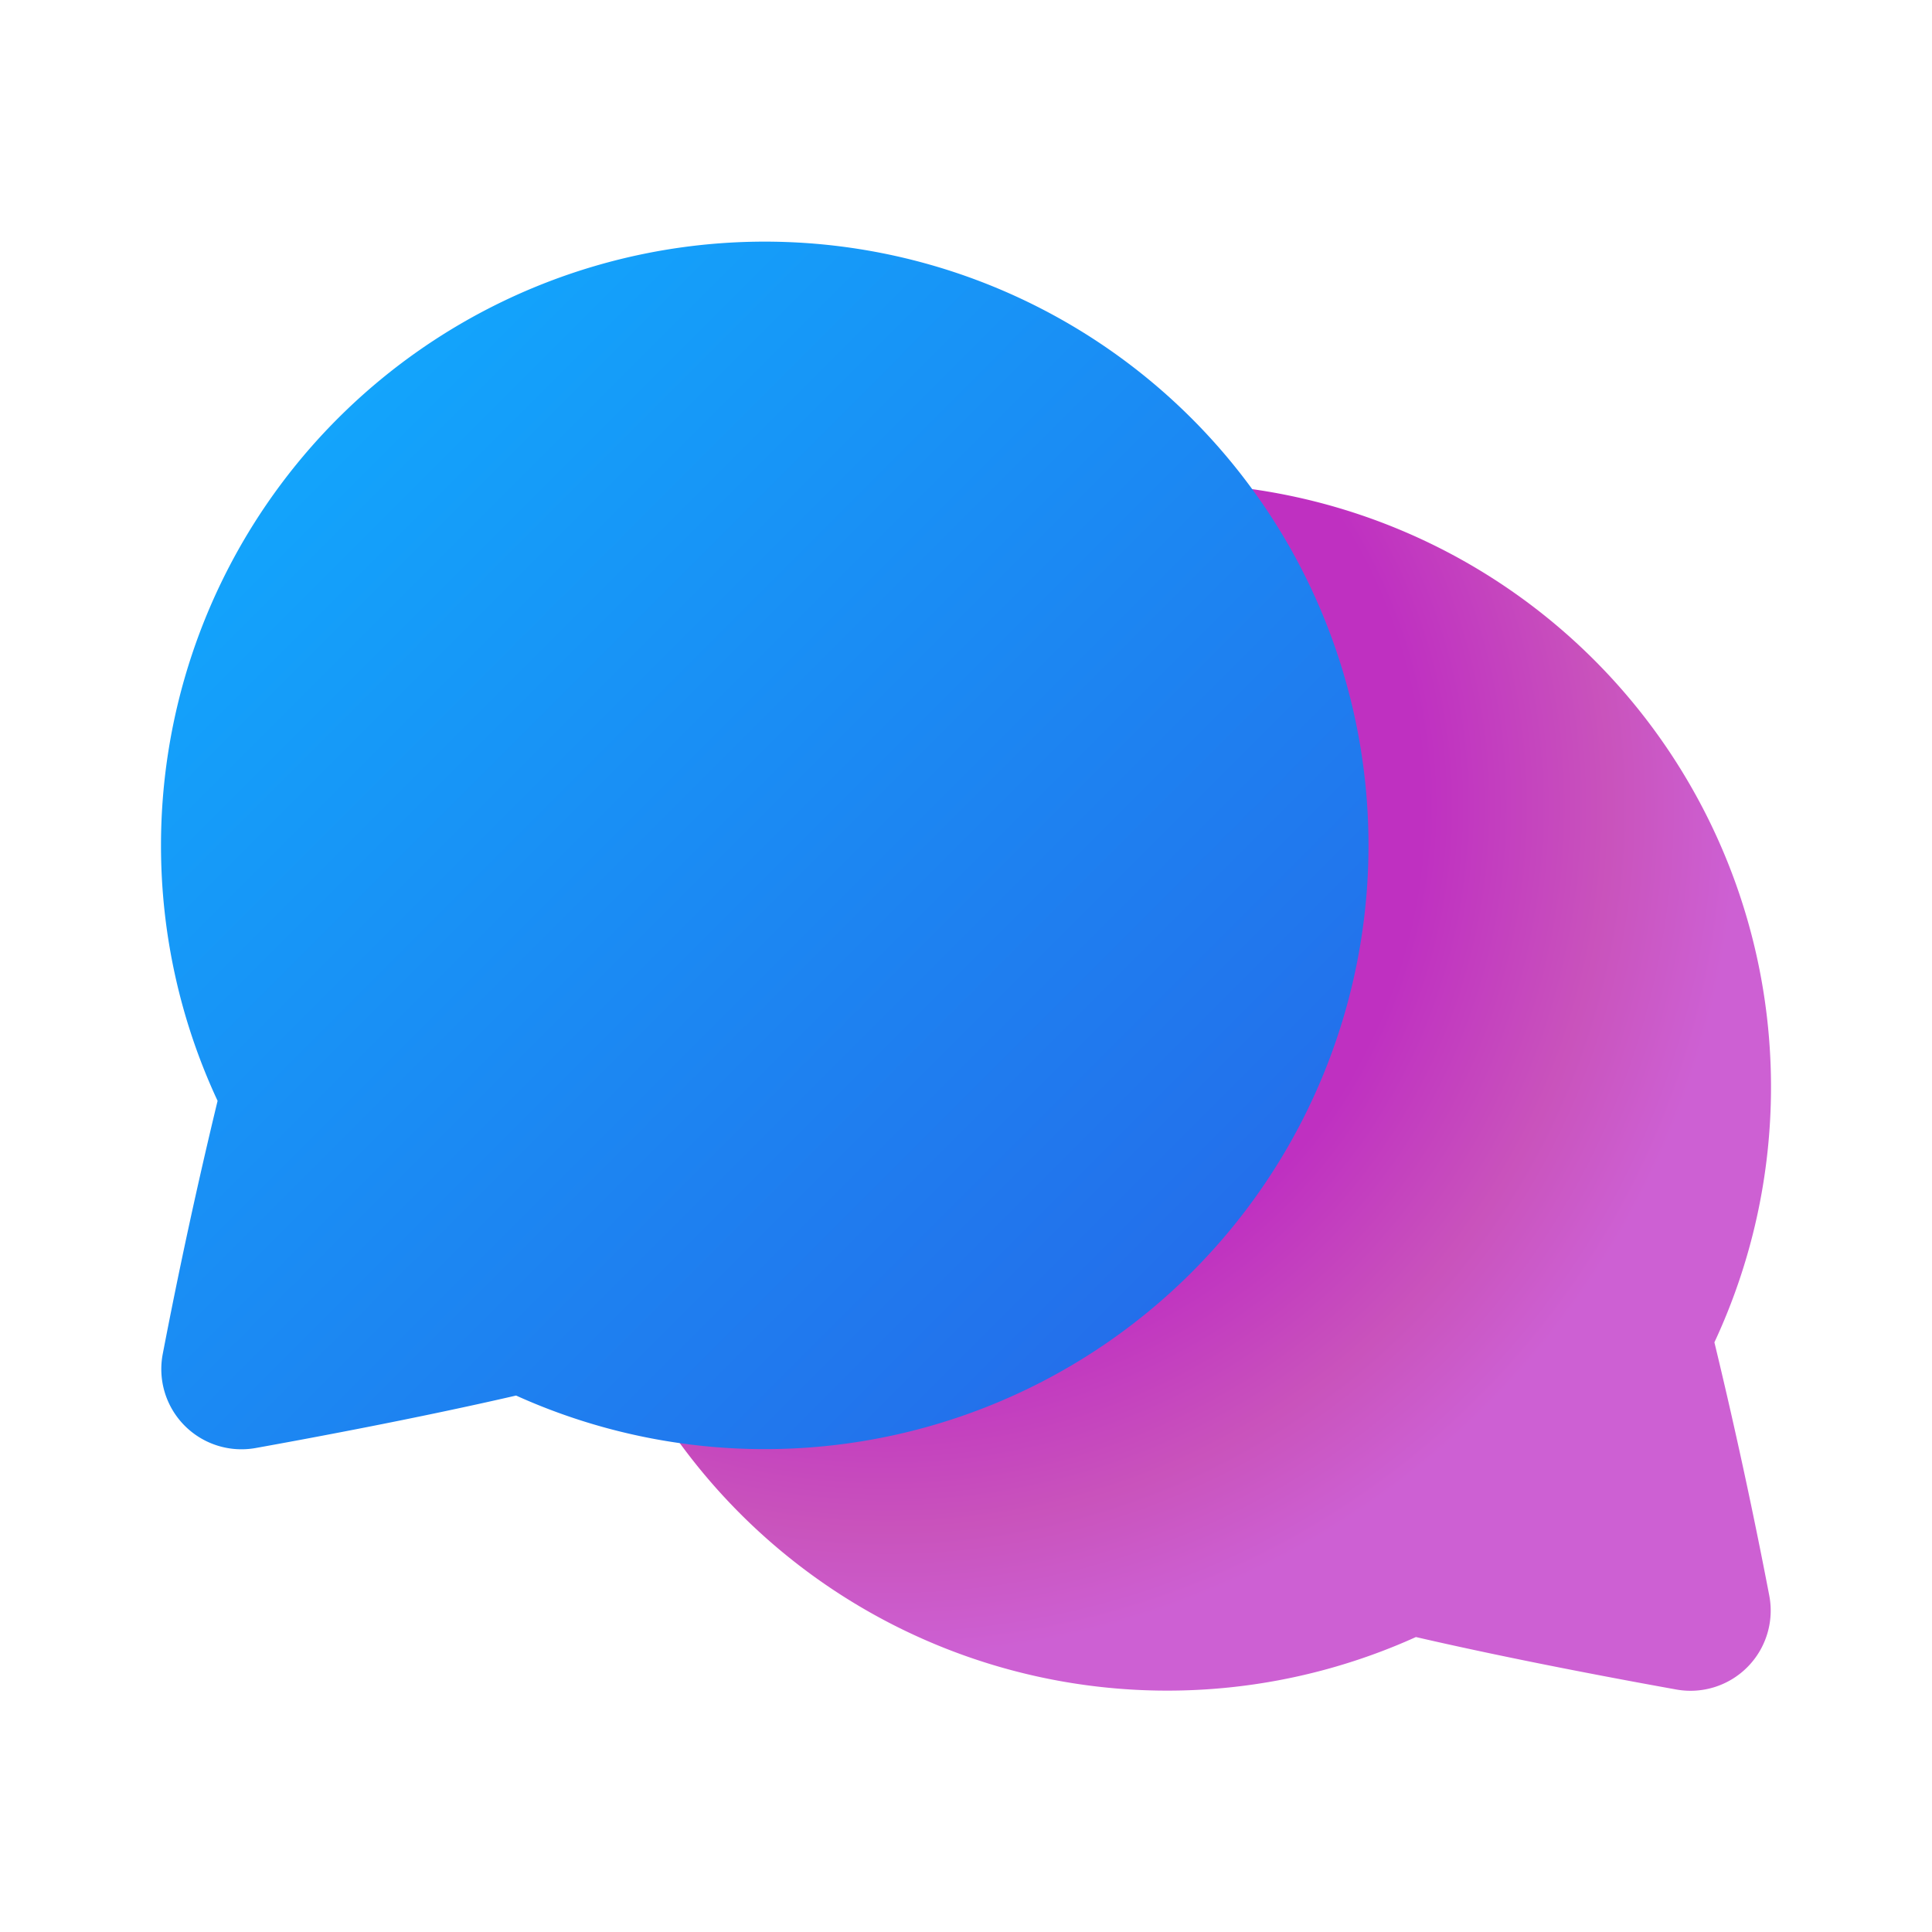
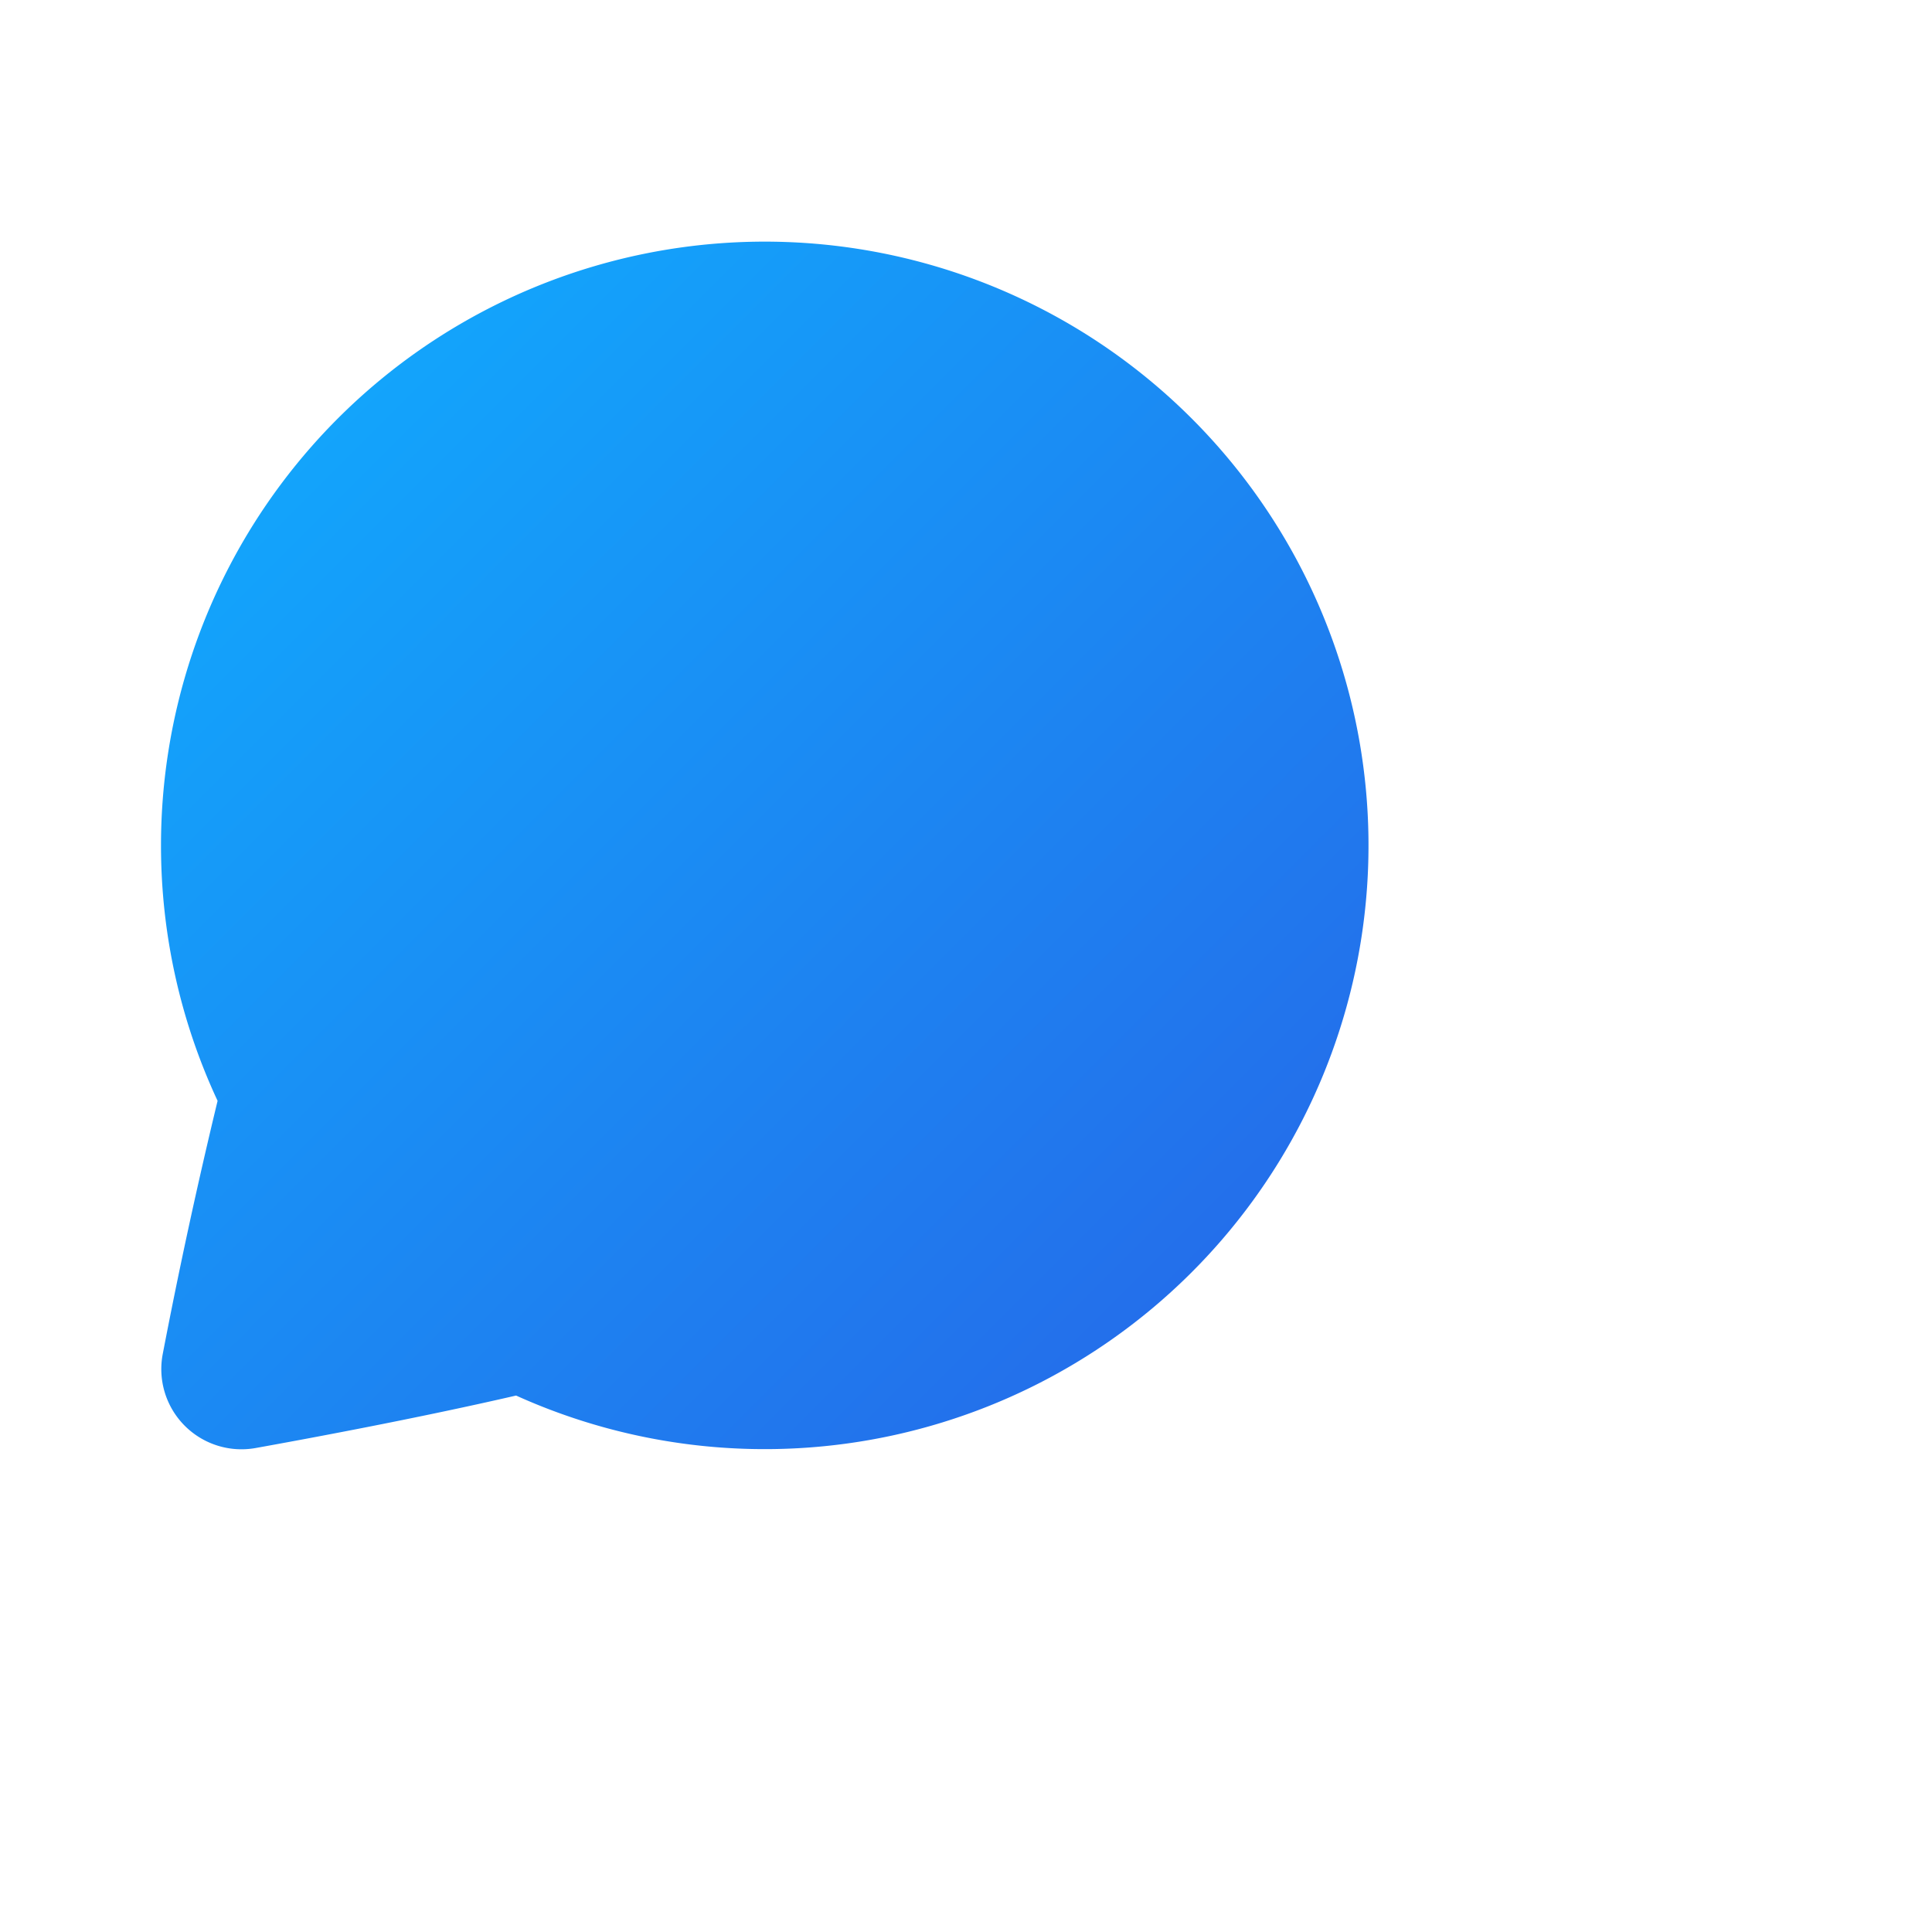
<svg xmlns="http://www.w3.org/2000/svg" width="24" height="24" viewBox="0 0 24 24">
  <g fill="none">
-     <path fill="url(#fluentColorChatMultiple240)" fill-rule="evenodd" d="M22 13.5a7.5 7.5 0 1 0-4.411 6.836c1.258.29 2.613.54 3.236.652a.996.996 0 0 0 1.153-1.17a68 68 0 0 0-.681-3.143A7.5 7.5 0 0 0 22 13.5M14.517 18h-.034z" clip-rule="evenodd" />
    <path fill="url(#fluentColorChatMultiple241)" fill-rule="evenodd" d="M2 10.5a7.5 7.5 0 1 1 4.411 6.836c-1.258.29-2.613.54-3.236.652a.996.996 0 0 1-1.153-1.17a68 68 0 0 1 .681-3.143A7.5 7.5 0 0 1 2 10.5M9.483 15h.034z" clip-rule="evenodd" />
    <defs>
      <radialGradient id="fluentColorChatMultiple240" cx="0" cy="0" r="1" gradientTransform="matrix(6.903 8.009 -8.016 6.908 11.027 10.005)" gradientUnits="userSpaceOnUse">
        <stop offset=".63" stop-color="#bf30c1" />
        <stop offset=".85" stop-color="#c953bc" />
        <stop offset="1" stop-color="#cd60d3" />
      </radialGradient>
      <linearGradient id="fluentColorChatMultiple241" x1="2" x2="17.003" y1="3" y2="18" gradientUnits="userSpaceOnUse">
        <stop stop-color="#0fafff" />
        <stop offset="1" stop-color="#2764e7" />
      </linearGradient>
    </defs>
  </g>
</svg>